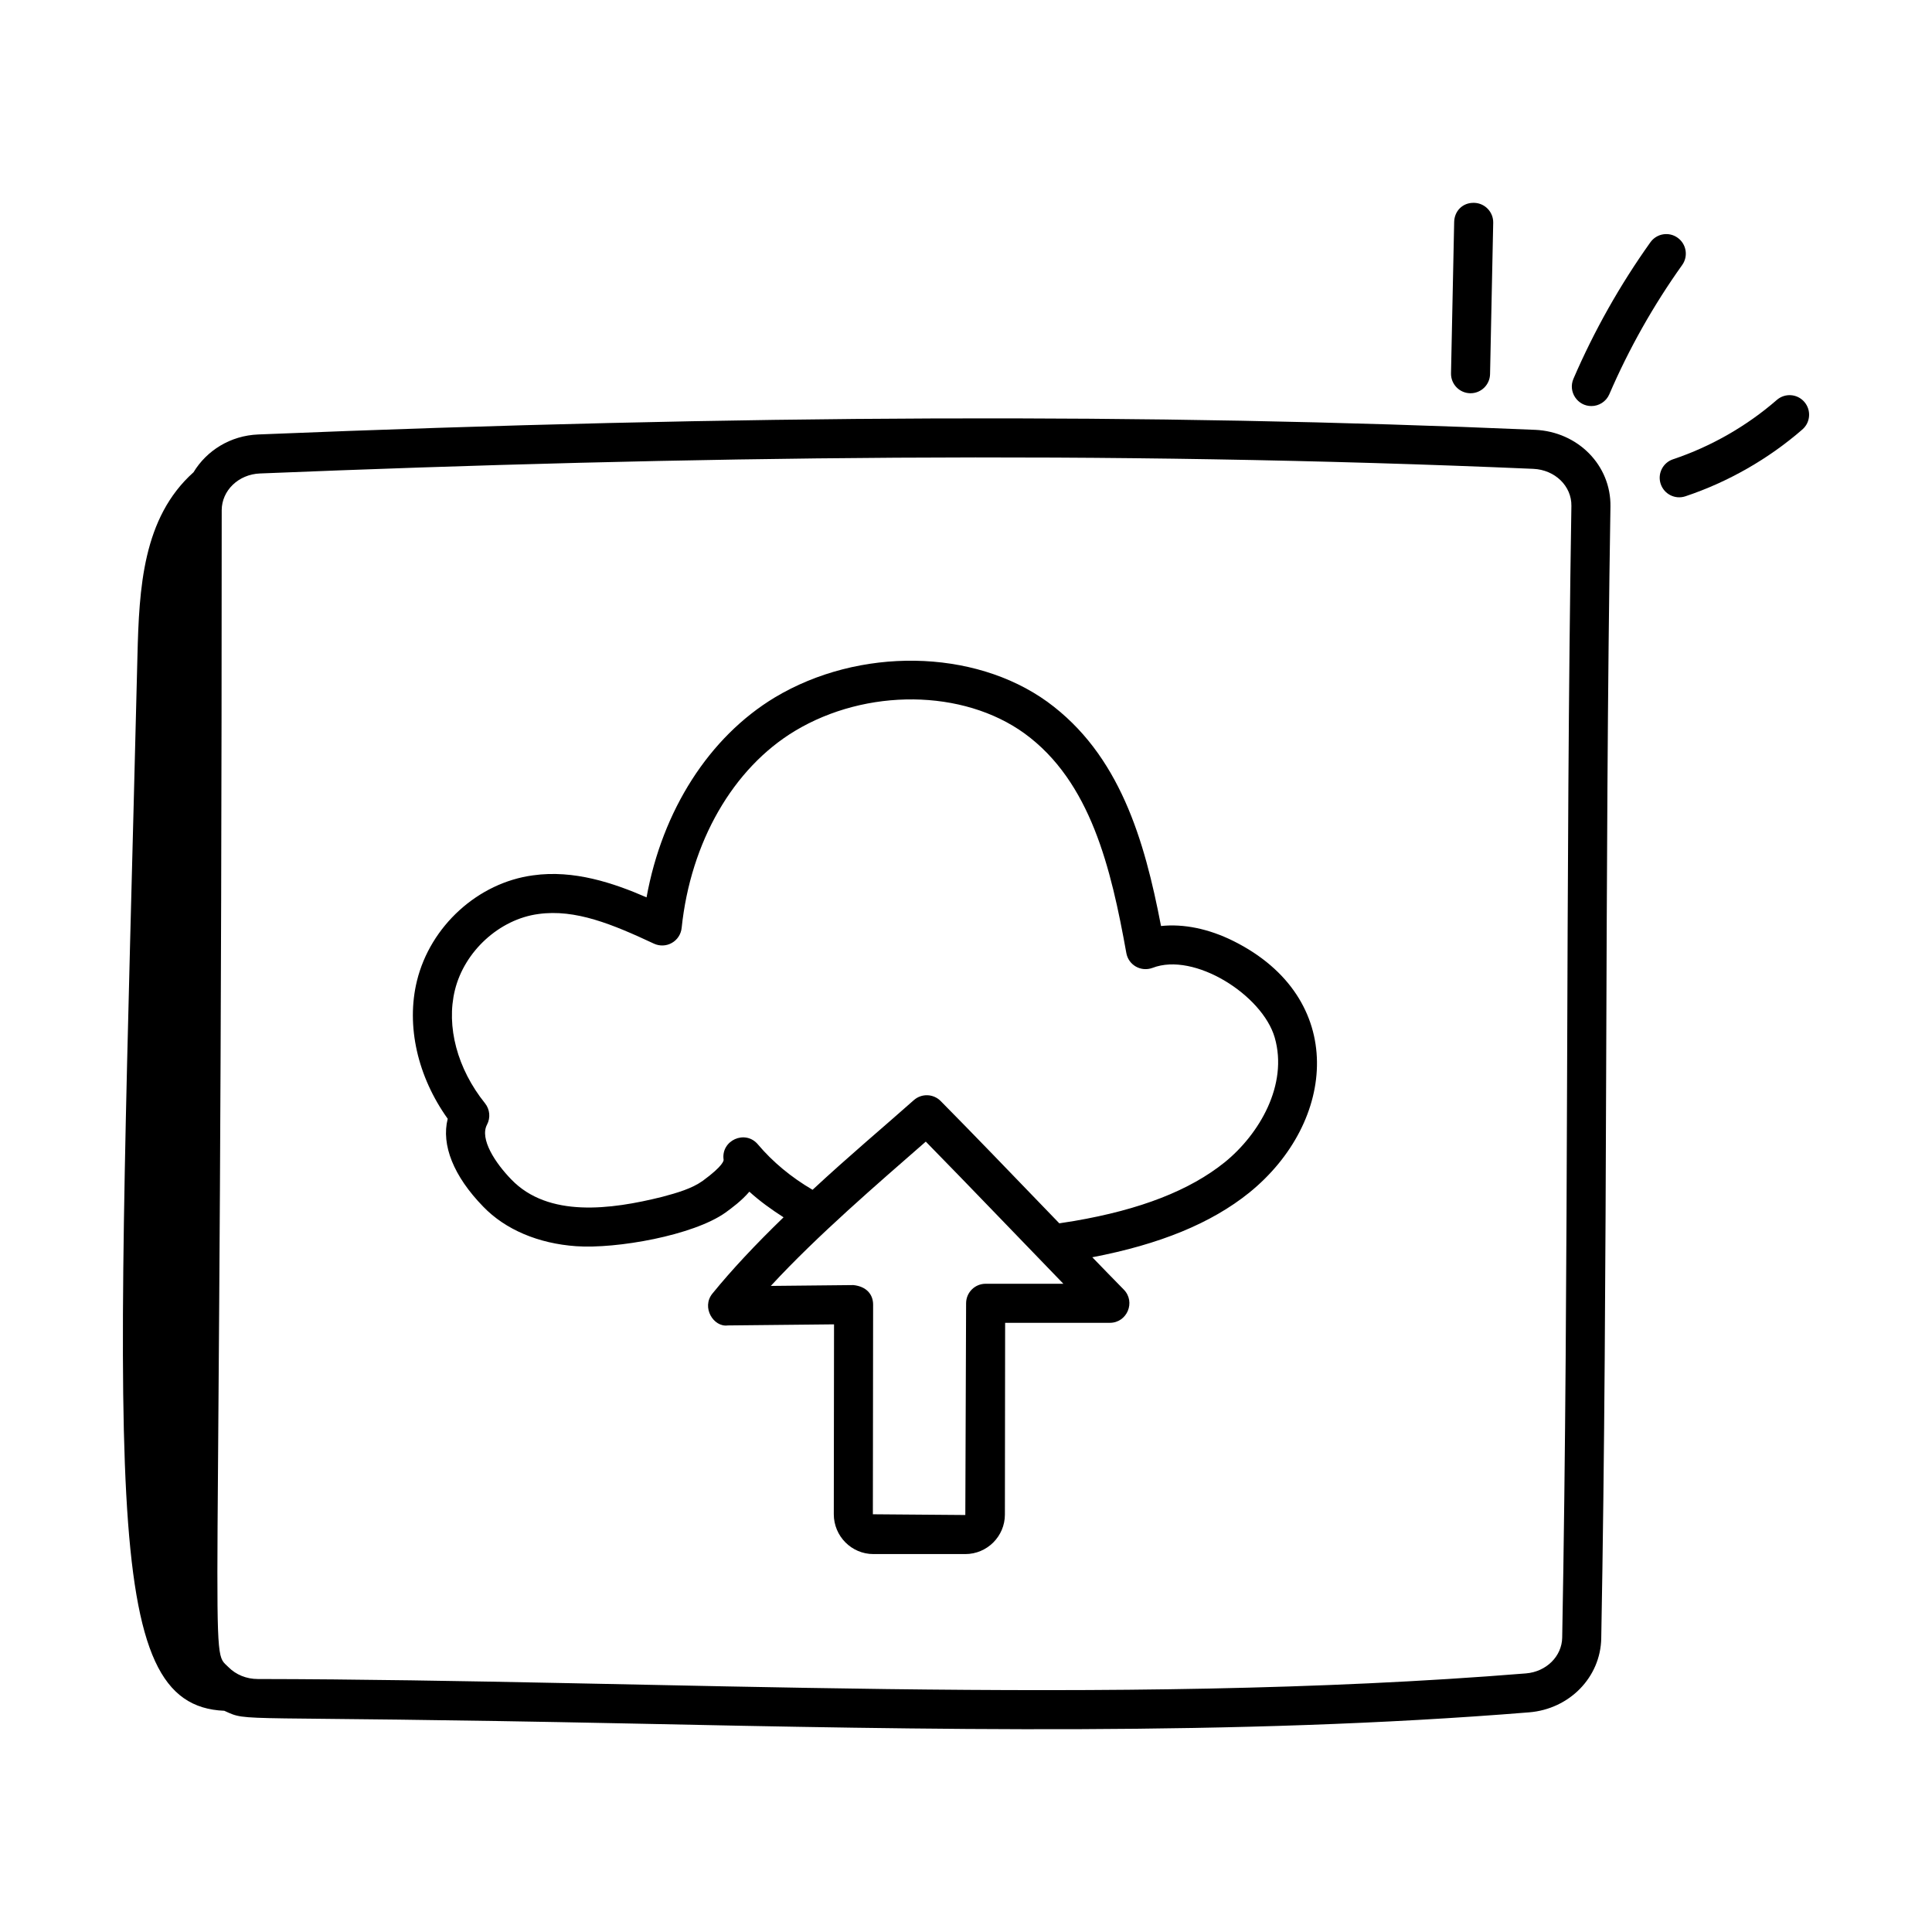
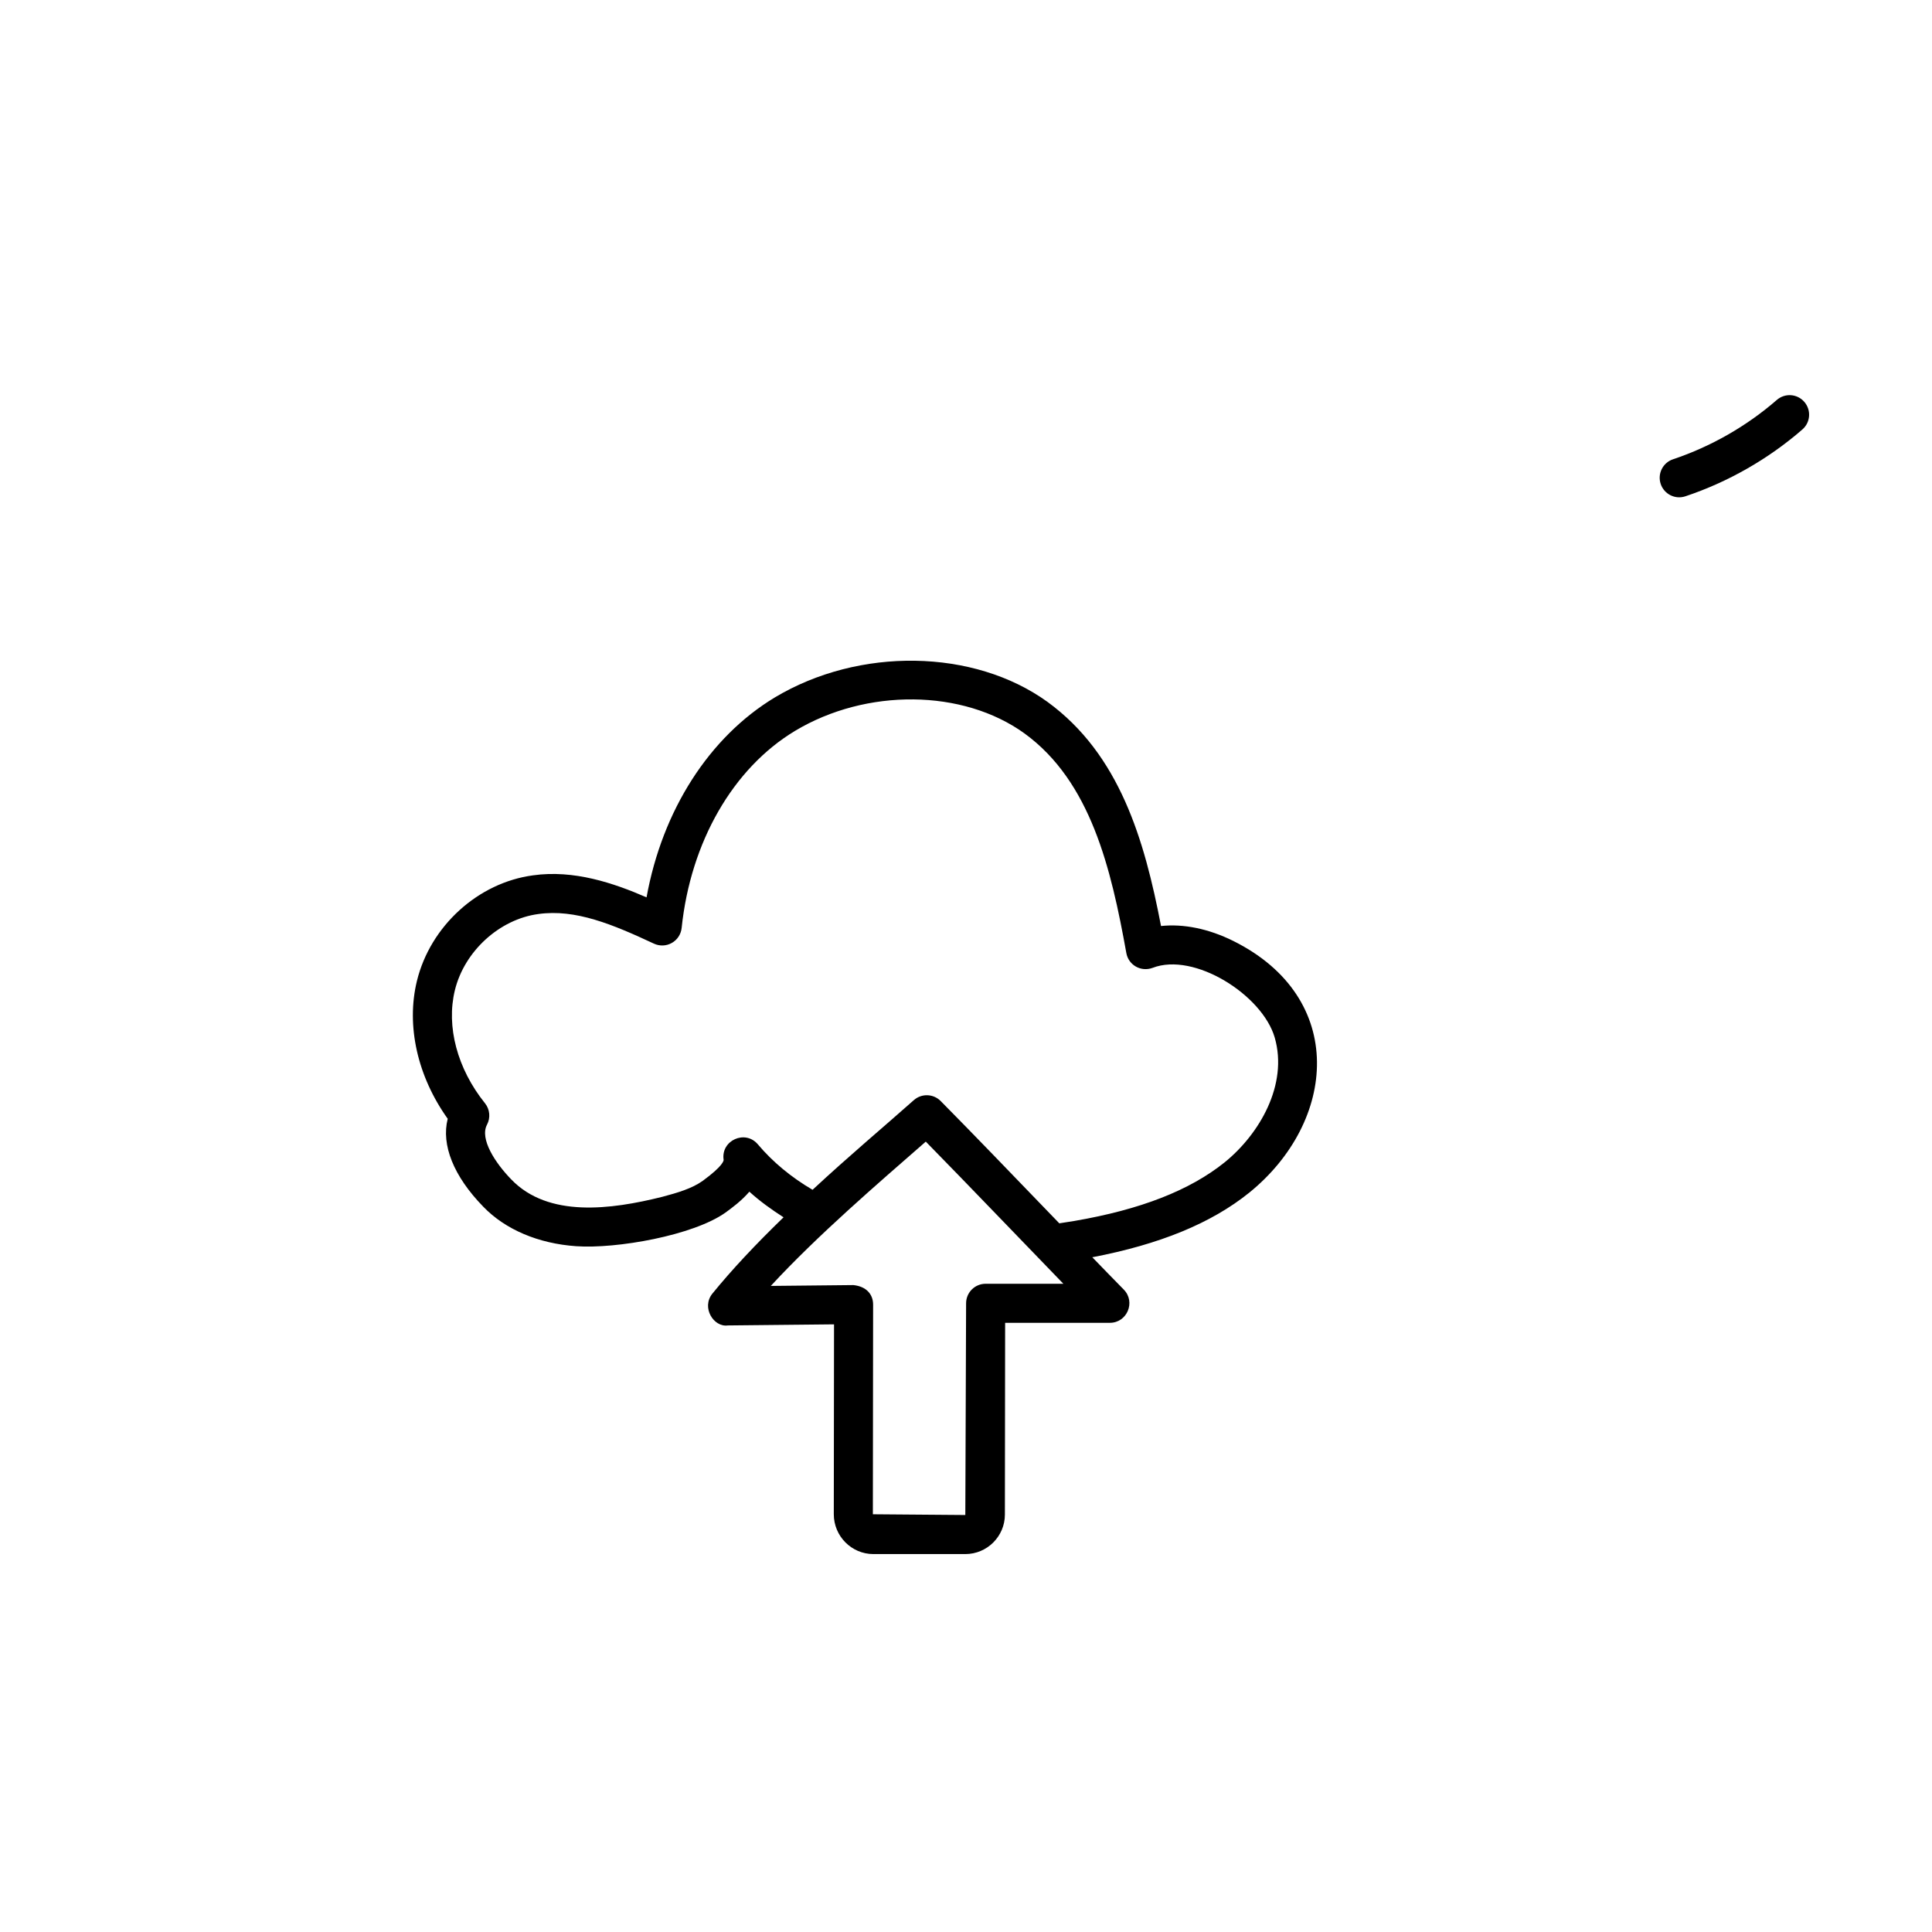
<svg xmlns="http://www.w3.org/2000/svg" fill="#000000" width="800px" height="800px" version="1.1" viewBox="144 144 512 512">
  <g>
-     <path d="m550.78 257.91h-0.004c-102.13-4.422-209.64-4.031-338.34 1.227-7.391 0.297-13.672 4.269-17.145 10.012-13.469 12.059-14.422 30.648-14.867 48.695-5.445 221.27-10.129 278.14 23.016 279.53 6.883 3.106 0.266 1.156 107.31 3.371 78.508 1.633 160.73 3.348 238.48-2.957 10.707-0.871 18.926-9.301 19.117-19.613 1.812-97.668 0.848-202.44 2.438-299.93 0.18-10.918-8.605-19.848-20.004-20.34zm7.219 320.07c-0.09 4.969-4.223 9.051-9.605 9.488-110.2 8.926-229.66 1.648-336.09 1.488-2.992-0.008-5.754-1.125-7.769-3.152-5.285-5.297-1.797 8.754-1.781-306.6 0.016-5.223 4.453-9.496 10.109-9.73 113.06-4.609 224.05-6.129 337.47-1.227 5.754 0.25 10.191 4.57 10.102 9.828-1.59 97.488-0.629 202.5-2.438 299.9z" />
-     <path d="m529.37 202.82-0.836 40.109c-0.059 2.859 2.211 5.223 5.066 5.285h0.109c2.809 0 5.113-2.246 5.172-5.066l0.836-40.109c0.059-2.859-2.211-5.223-5.066-5.285-3.055-0.086-5.219 2.199-5.281 5.066z" />
-     <path d="m581.37 208.21c-8.055 11.297-14.914 23.469-20.391 36.172-1.477 3.438 1.066 7.227 4.75 7.227 2.004 0 3.914-1.172 4.758-3.129 5.188-12.039 11.684-23.562 19.312-34.258 1.656-2.324 1.117-5.559-1.211-7.219-2.324-1.672-5.555-1.125-7.219 1.207z" />
    <path d="m614.86 250c-7.961 6.93-17.461 12.359-27.484 15.711-2.711 0.902-4.18 3.836-3.273 6.543 0.906 2.711 3.836 4.18 6.547 3.269 11.305-3.773 22.027-9.902 31.008-17.719 2.152-1.875 2.379-5.141 0.504-7.301-1.871-2.164-5.141-2.391-7.301-0.504z" />
    <path d="m470.87 393.38c-6.602-3.281-13.223-4.602-19.188-3.977-4.375-22.793-10.957-45.488-30.129-59.426-19.492-14.066-49.871-14.551-72.234-1.141-17.434 10.516-29.82 29.992-33.977 52.973-8.711-3.793-19.277-7.367-30.074-5.836-14.574 1.934-27.23 13.445-30.781 27.988-2.898 11.863 0.148 25.316 8.16 36.523-1.754 6.93 1.555 15.227 9.422 23.301 5.832 6.051 14.578 9.773 24.629 10.473 10.68 0.742 31.027-2.836 39.574-8.922 1.68-1.227 4.234-3.094 6.316-5.527 2.742 2.496 5.824 4.711 9.059 6.789-7.461 7.223-13.711 13.895-18.852 20.211-2.984 3.668 0.312 8.965 4.066 8.445l28.164-0.289-0.062 50.324c0 5.816 4.703 10.555 10.492 10.555h24.359c5.785 0 10.492-4.703 10.492-10.48l0.062-50.805h27.75c4.574 0 6.91-5.539 3.684-8.816-2.828-2.863-5.559-5.707-8.336-8.559 17.852-3.41 31.512-8.996 41.578-17.105 0.004 0 0.012-0.008 0.012-0.008 23.18-18.777 26.09-51.586-4.188-66.691zm-65.668 90.832c-2.859 0-5.172 2.312-5.176 5.168l-0.207 56.113-24.5-0.195 0.066-55.555c0-2.672-1.715-4.812-5.231-5.184l-21.883 0.223c12.395-13.426 28.316-27.086 41.074-38.242 10.719 10.914 28.023 28.98 36.457 37.668zm63.352-32.191c-9.246 7.441-22.309 12.535-39.855 15.547l-3.973 0.625c-14.152-14.676-22.629-23.496-31.441-32.41-1.934-1.953-5.055-2.055-7.113-0.234-7.941 7.055-17.102 14.715-26.836 23.758-5.688-3.336-10.555-7.375-14.496-12.043-3.359-3.981-9.832-1.039-9.078 4.09 0.023 0.141 0.043 1.508-5.539 5.586-2.859 2.043-6.75 3.18-10.742 4.238-13.645 3.406-30.18 5.562-39.969-4.598-4.234-4.34-8.457-10.75-6.449-14.531 0.969-1.828 0.762-4.051-0.531-5.668-7.348-9.145-10.332-20.348-7.984-29.965 2.519-10.324 11.812-18.816 22.133-20.191 9.805-1.375 19.664 2.731 30.621 7.852 1.512 0.699 3.277 0.648 4.738-0.188 1.461-0.82 2.426-2.297 2.602-3.965 2.379-22.793 13.609-42.32 30.023-52.219 18.949-11.383 44.539-11.113 60.824 0.652 17.551 12.758 22.961 35.754 27.004 58.219 0.566 3.141 3.812 5.062 6.941 3.922 11.066-4.289 29.129 7.203 32.383 18.473 3.594 12.496-4.066 25.598-13.262 33.051z" />
  </g>
</svg>